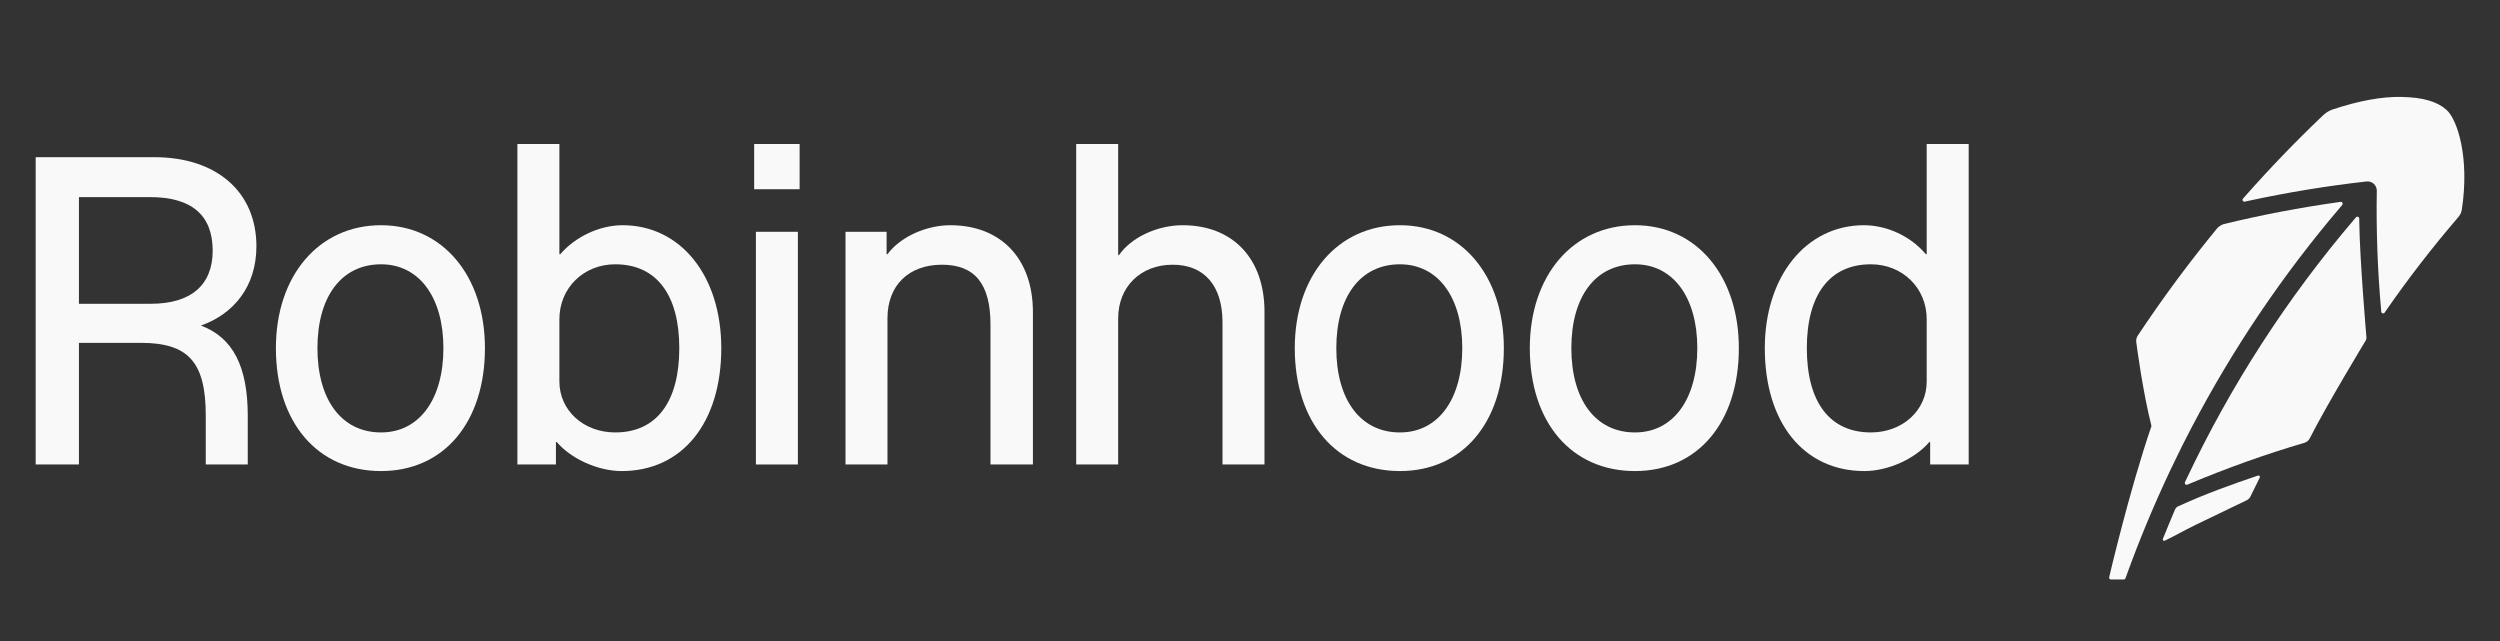
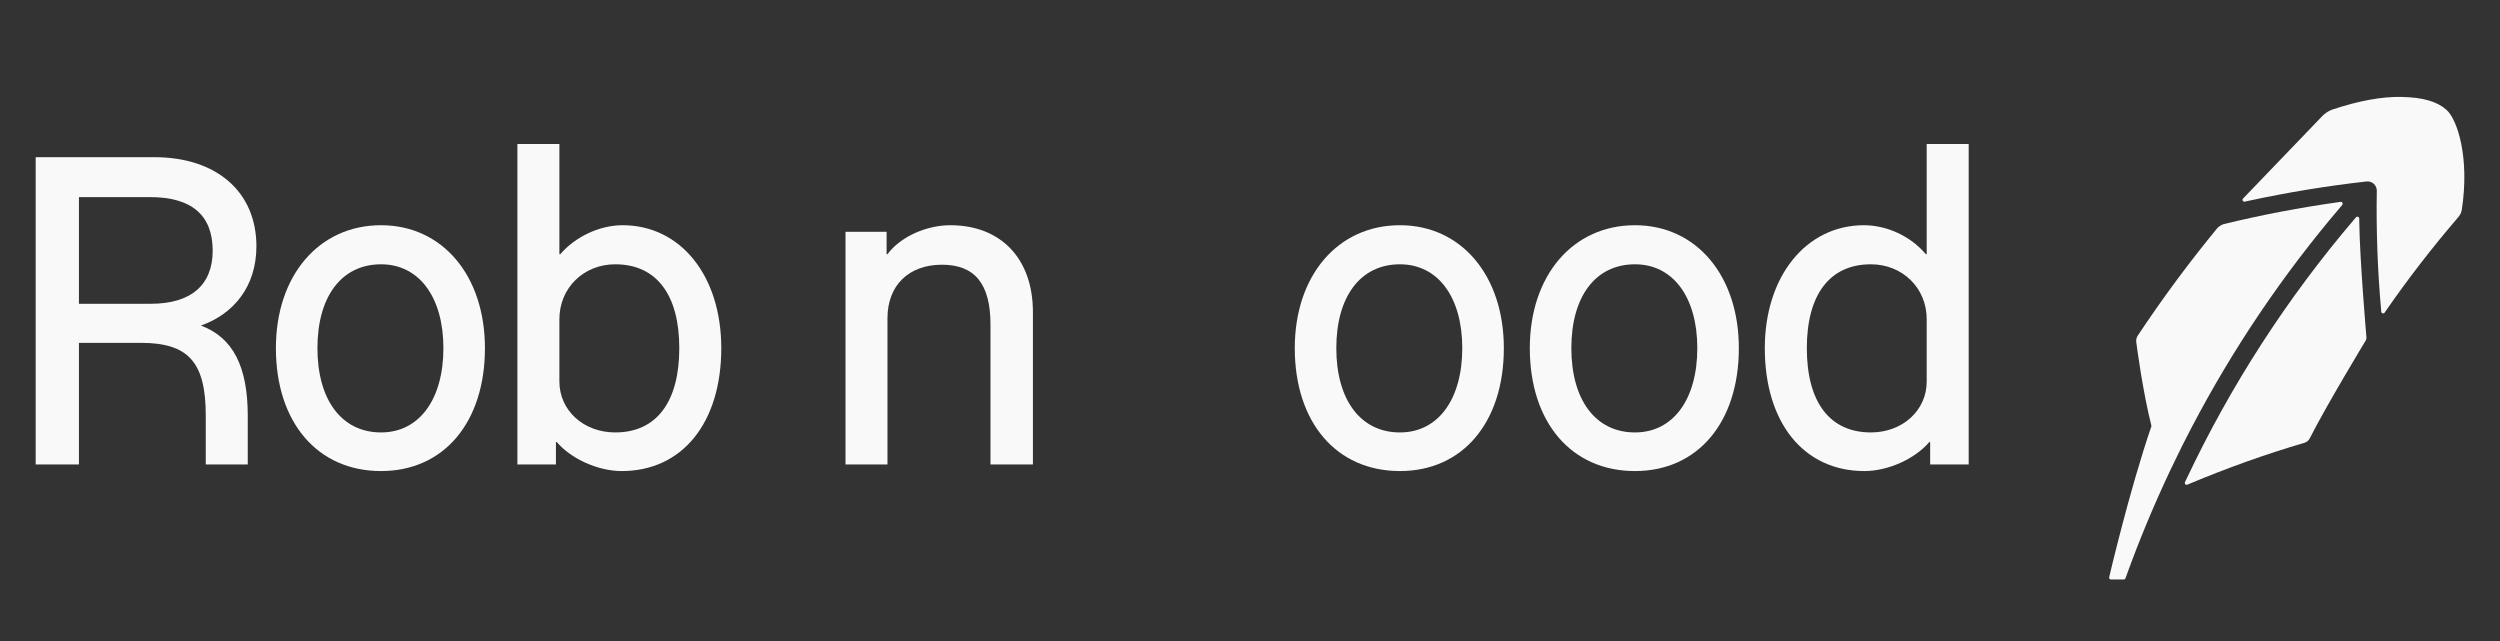
<svg xmlns="http://www.w3.org/2000/svg" width="78" height="20" viewBox="0 0 78 20" fill="none">
  <rect x="0" y="0" width="78" height="20" fill="#333333" stroke="none" />
  <path d="M19.425 7.027C18.709 7.027 17.953 7.383 17.48 7.931H17.453V4.493H16.143V14.492H17.345V13.793H17.372C17.831 14.327 18.669 14.697 19.398 14.697C21.288 14.697 22.504 13.191 22.504 10.862C22.504 8.602 21.234 7.027 19.425 7.027ZM19.195 13.492C18.209 13.492 17.453 12.807 17.453 11.903V9.958C17.453 8.985 18.209 8.246 19.195 8.246C20.478 8.246 21.194 9.191 21.194 10.862C21.194 12.547 20.478 13.492 19.195 13.492Z" fill="#F9F9F9" />
  <path d="M11.889 7.027C9.945 7.027 8.608 8.602 8.608 10.862C8.608 13.177 9.904 14.697 11.889 14.697C13.848 14.697 15.13 13.177 15.13 10.862C15.13 8.602 13.807 7.027 11.889 7.027ZM11.889 13.492C10.66 13.492 9.904 12.478 9.904 10.862C9.904 9.246 10.66 8.246 11.889 8.246C13.078 8.246 13.834 9.273 13.834 10.862C13.834 12.464 13.078 13.492 11.889 13.492Z" fill="#F9F9F9" />
  <path d="M8 7.684C8 5.986 6.758 4.904 4.813 4.904H1.113V14.492H2.463V10.697H4.394C5.88 10.697 6.42 11.3 6.42 12.971V14.492H7.73V12.971C7.73 11.441 7.271 10.532 6.27 10.158C7.295 9.794 8 8.936 8 7.684ZM4.705 9.478H2.463V6.15H4.692C5.974 6.15 6.636 6.712 6.636 7.821C6.636 8.89 5.961 9.478 4.705 9.478Z" fill="#F9F9F9" />
  <path d="M29.648 7.027C28.891 7.027 28.081 7.397 27.689 7.931H27.662V7.232H26.38V14.492H27.689V9.93C27.689 8.903 28.351 8.259 29.391 8.259C30.417 8.259 30.903 8.862 30.903 10.122V14.492H32.227V9.739C32.227 8.068 31.227 7.027 29.648 7.027Z" fill="#F9F9F9" />
  <path d="M51.011 7.027C49.067 7.027 47.73 8.602 47.73 10.862C47.73 13.177 49.026 14.697 51.011 14.697C52.969 14.697 54.252 13.177 54.252 10.862C54.252 8.602 52.929 7.027 51.011 7.027ZM51.011 13.492C49.782 13.492 49.026 12.478 49.026 10.862C49.026 9.246 49.782 8.246 51.011 8.246C52.2 8.246 52.956 9.273 52.956 10.862C52.956 12.464 52.2 13.492 51.011 13.492Z" fill="#F9F9F9" />
  <path d="M60.113 4.493V7.931H60.086C59.614 7.369 58.871 7.027 58.155 7.027C56.346 7.027 55.062 8.629 55.062 10.862C55.062 13.191 56.278 14.697 58.169 14.697C58.898 14.697 59.735 14.327 60.194 13.793H60.221V14.492H61.423V4.493H60.113ZM60.113 11.903C60.113 12.807 59.357 13.492 58.371 13.492C57.088 13.492 56.373 12.547 56.373 10.862C56.373 9.191 57.088 8.246 58.371 8.246C59.357 8.246 60.113 8.985 60.113 9.958V11.903Z" fill="#F9F9F9" />
  <path d="M43.678 7.027C41.734 7.027 40.397 8.602 40.397 10.862C40.397 13.177 41.693 14.697 43.678 14.697C45.637 14.697 46.92 13.177 46.92 10.862C46.92 8.602 45.596 7.027 43.678 7.027ZM43.678 13.492C42.45 13.492 41.693 12.478 41.693 10.862C41.693 9.246 42.45 8.246 43.678 8.246C44.867 8.246 45.623 9.273 45.623 10.862C45.623 12.464 44.867 13.492 43.678 13.492Z" fill="#F9F9F9" />
-   <path d="M24.948 4.493H23.53V5.904H24.948V4.493Z" fill="#F9F9F9" />
-   <path d="M36.899 7.027C36.103 7.027 35.292 7.41 34.914 7.958H34.887V4.493H33.577V14.492H34.887V9.931C34.887 8.944 35.59 8.259 36.589 8.259C37.575 8.259 38.142 8.917 38.142 10.054V14.492H39.452V9.725C39.452 8.068 38.466 7.027 36.899 7.027Z" fill="#F9F9F9" />
-   <path d="M24.894 7.232H23.584V14.492H24.894V7.232Z" fill="#F9F9F9" />
-   <path d="M70.454 14.837L70.355 14.87C69.721 15.084 68.782 15.414 67.939 15.807C67.894 15.829 67.865 15.889 67.865 15.889C67.849 15.926 67.83 15.971 67.808 16.022L67.805 16.029C67.71 16.246 67.581 16.574 67.525 16.708L67.481 16.813C67.474 16.83 67.479 16.849 67.492 16.861C67.5 16.87 67.509 16.874 67.52 16.874C67.526 16.874 67.533 16.872 67.539 16.87L67.64 16.82C67.872 16.709 68.163 16.541 68.469 16.393L68.479 16.387C69.061 16.108 69.718 15.792 70.113 15.6C70.113 15.6 70.177 15.566 70.209 15.501L70.505 14.899C70.513 14.883 70.51 14.864 70.499 14.851C70.489 14.837 70.47 14.831 70.454 14.837Z" fill="#F9F9F9" />
  <path d="M68.087 13.903C68.129 13.82 68.321 13.445 68.365 13.362L68.373 13.347C69.658 10.888 71.225 8.568 73.028 6.453L73.078 6.394C73.092 6.376 73.095 6.349 73.084 6.328C73.072 6.306 73.049 6.295 73.026 6.298L72.951 6.309C71.768 6.475 70.57 6.703 69.389 6.99C69.272 7.023 69.197 7.101 69.18 7.118C68.297 8.191 67.461 9.32 66.694 10.477C66.656 10.536 66.642 10.613 66.652 10.676C66.66 10.737 66.845 12.182 67.126 13.292C66.43 15.326 65.807 18.006 65.807 18.006C65.801 18.024 65.805 18.042 65.815 18.057C65.826 18.072 65.842 18.08 65.861 18.08H66.257C66.283 18.08 66.305 18.065 66.315 18.042L66.342 17.967C66.746 16.846 67.209 15.739 67.719 14.66C67.838 14.411 68.087 13.903 68.087 13.903Z" fill="#F9F9F9" />
  <path d="M73.609 6.894L73.608 6.817C73.607 6.792 73.592 6.772 73.57 6.764C73.549 6.755 73.523 6.762 73.507 6.78L73.457 6.838C71.354 9.305 69.586 12.041 68.204 14.974L68.171 15.042C68.161 15.064 68.165 15.09 68.181 15.108C68.192 15.119 68.207 15.126 68.221 15.126C68.228 15.126 68.236 15.124 68.244 15.122L68.313 15.093C69.495 14.597 70.701 14.167 71.898 13.815C71.97 13.794 72.031 13.742 72.065 13.675C72.59 12.637 73.809 10.626 73.809 10.626C73.84 10.581 73.832 10.514 73.832 10.514C73.832 10.514 73.623 8.11 73.609 6.894Z" fill="#F9F9F9" />
-   <path d="M76.329 3.426C76.031 3.163 75.597 3.039 74.925 3.024C74.314 3.011 73.589 3.145 72.767 3.419C72.644 3.463 72.545 3.533 72.458 3.619C71.621 4.415 70.808 5.26 70.04 6.131L69.981 6.197C69.965 6.216 69.962 6.243 69.974 6.264C69.986 6.286 70.012 6.297 70.036 6.291L70.123 6.272C71.361 6.004 72.611 5.798 73.839 5.662C73.92 5.653 74.004 5.68 74.063 5.736C74.124 5.793 74.158 5.873 74.156 5.957C74.136 7.192 74.18 8.433 74.289 9.646L74.295 9.725C74.298 9.75 74.314 9.769 74.339 9.776C74.343 9.777 74.347 9.777 74.352 9.778C74.37 9.778 74.388 9.77 74.401 9.754L74.445 9.689C75.137 8.69 75.889 7.717 76.68 6.797C76.769 6.694 76.793 6.629 76.809 6.536C77.057 4.923 76.672 3.728 76.329 3.426Z" fill="#F9F9F9" />
+   <path d="M76.329 3.426C76.031 3.163 75.597 3.039 74.925 3.024C74.314 3.011 73.589 3.145 72.767 3.419C72.644 3.463 72.545 3.533 72.458 3.619L69.981 6.197C69.965 6.216 69.962 6.243 69.974 6.264C69.986 6.286 70.012 6.297 70.036 6.291L70.123 6.272C71.361 6.004 72.611 5.798 73.839 5.662C73.92 5.653 74.004 5.68 74.063 5.736C74.124 5.793 74.158 5.873 74.156 5.957C74.136 7.192 74.18 8.433 74.289 9.646L74.295 9.725C74.298 9.75 74.314 9.769 74.339 9.776C74.343 9.777 74.347 9.777 74.352 9.778C74.37 9.778 74.388 9.77 74.401 9.754L74.445 9.689C75.137 8.69 75.889 7.717 76.68 6.797C76.769 6.694 76.793 6.629 76.809 6.536C77.057 4.923 76.672 3.728 76.329 3.426Z" fill="#F9F9F9" />
</svg>